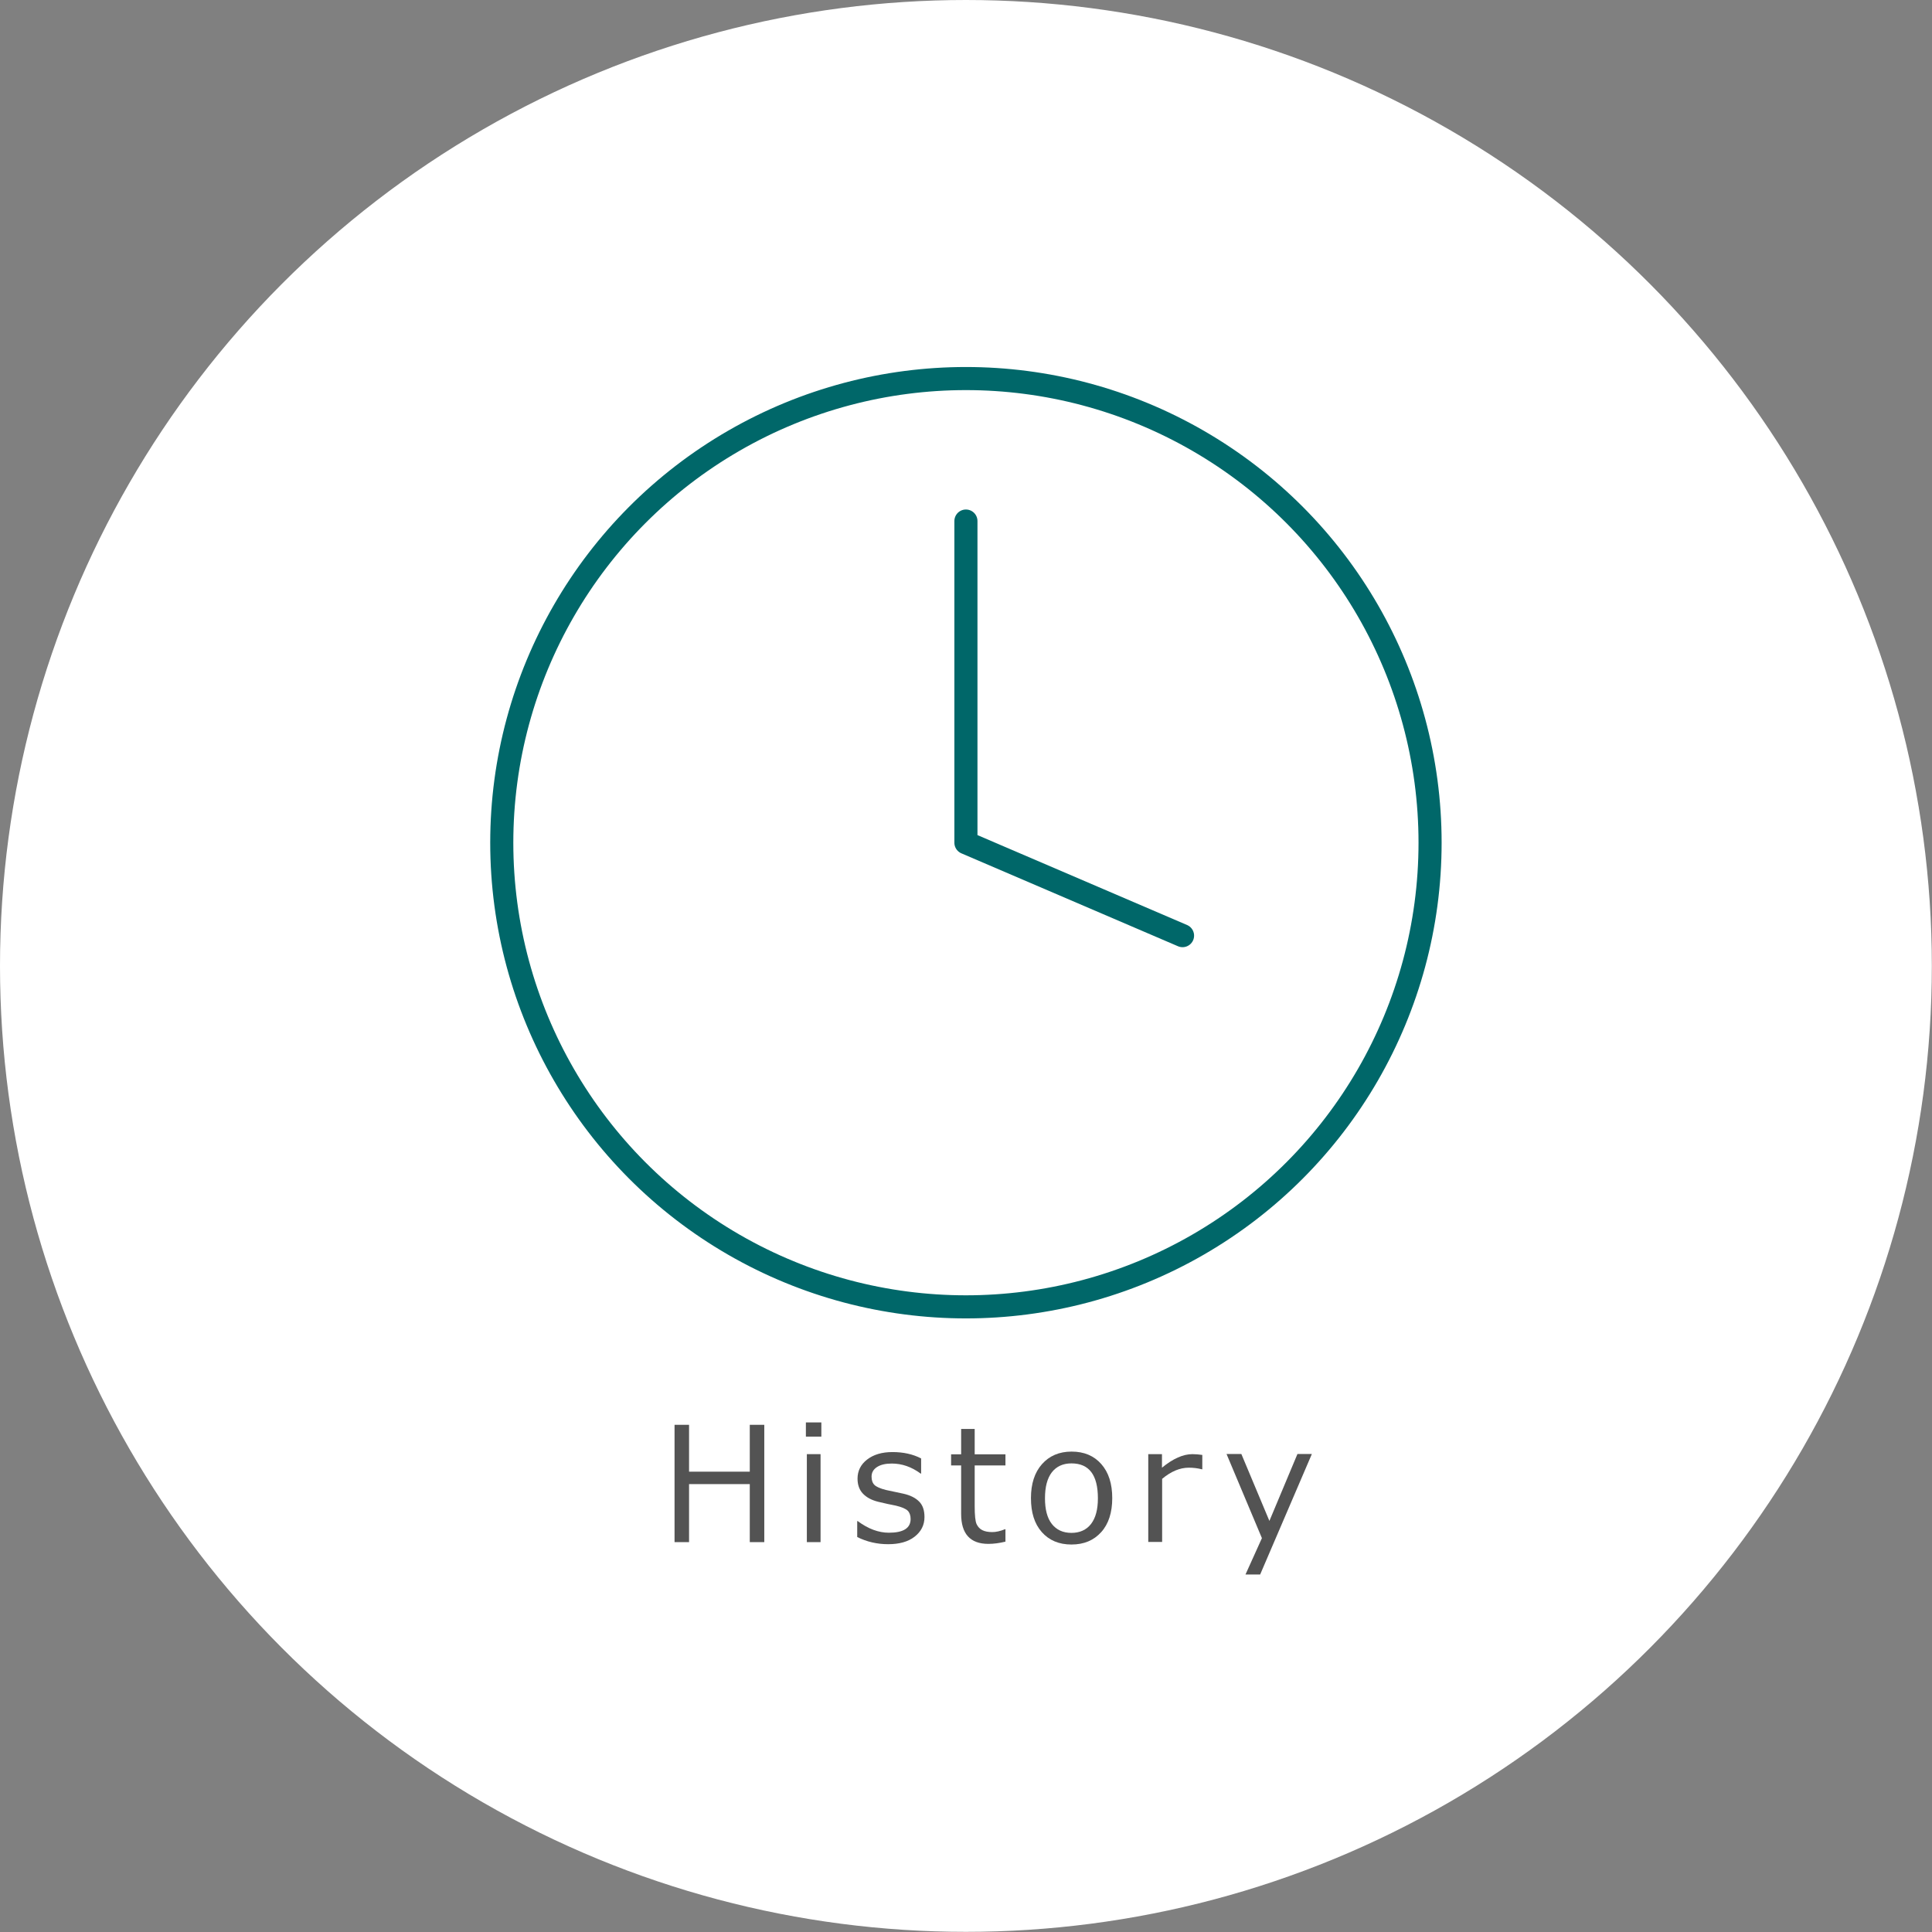
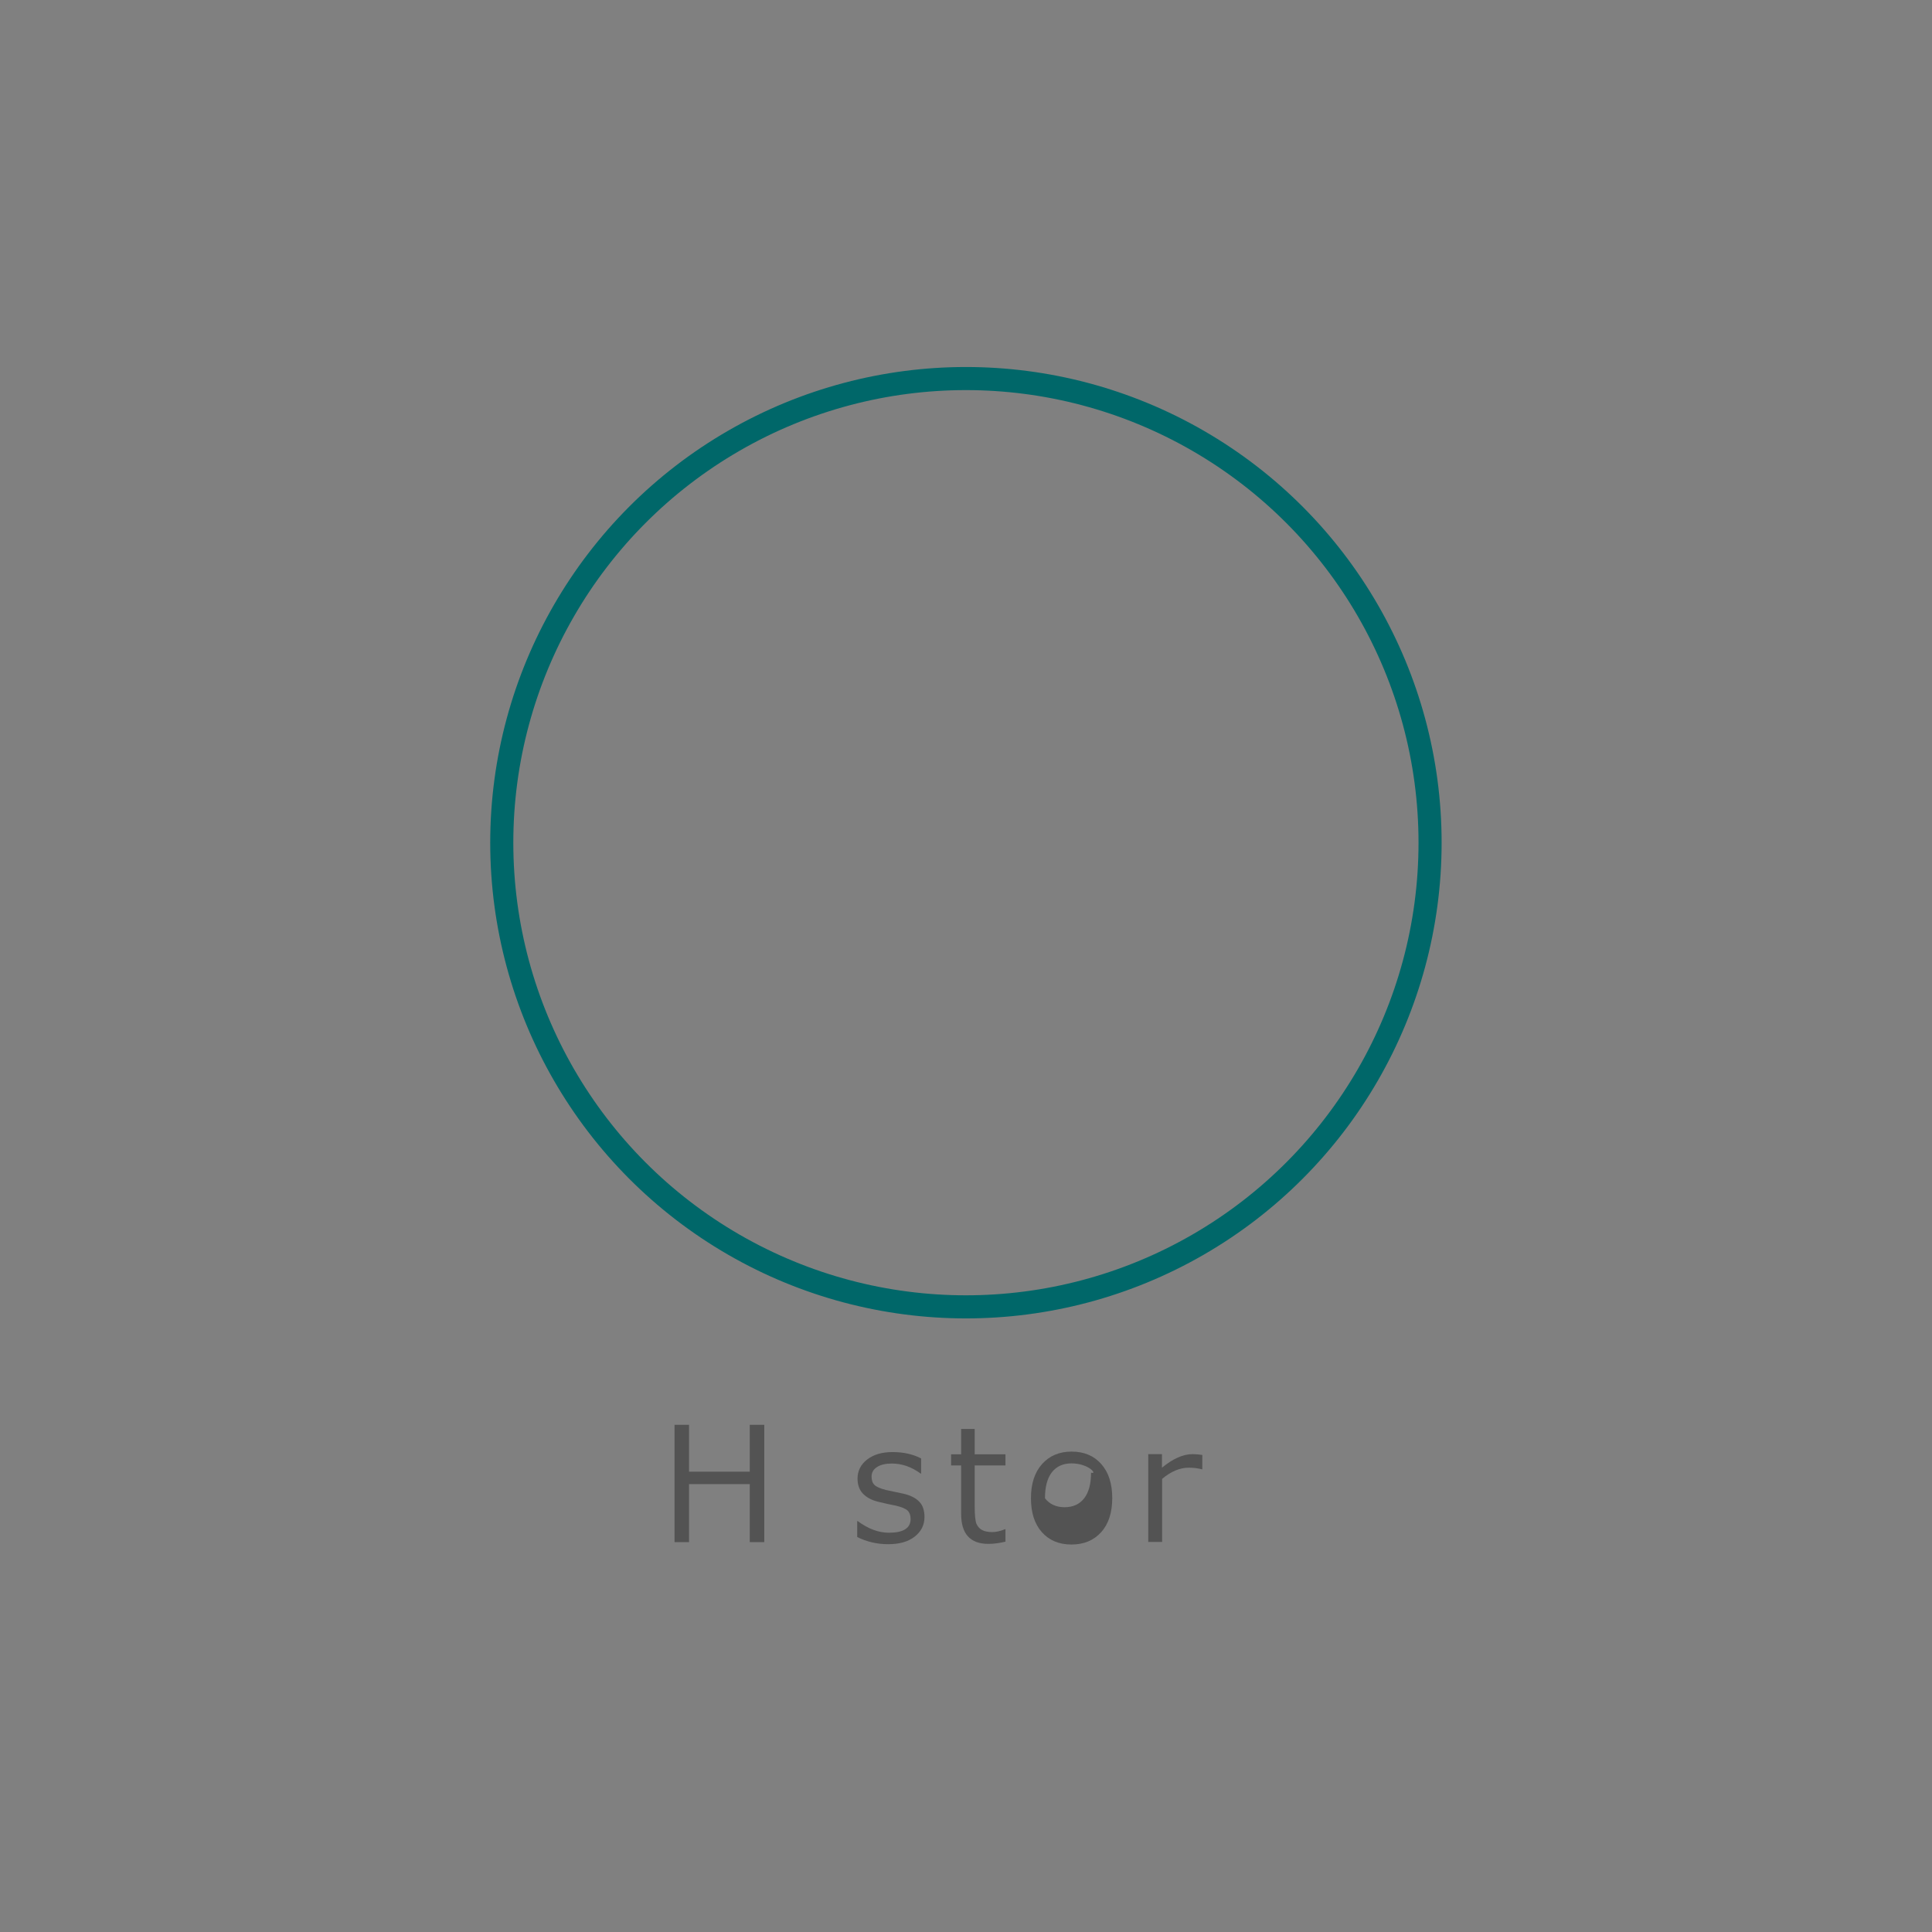
<svg xmlns="http://www.w3.org/2000/svg" version="1.1" id="レイヤー_1" x="0px" y="0px" viewBox="0 0 121.21 121.21" style="enable-background:new 0 0 121.21 121.21;" xml:space="preserve">
  <rect x="0" y="0" width="121.21" height="121.21" fill="#808080" stroke="none" />
  <style type="text/css">
	.st0{fill:#FFFFFF;}
	.st1{fill:none;stroke:#006769;stroke-width:1.449;stroke-linecap:round;stroke-linejoin:round;stroke-miterlimit:10;}
	.st2{fill:#535353;}
</style>
  <g>
    <g>
-       <circle class="st0" cx="60.6" cy="60.6" r="60.6" />
      <circle class="st1" cx="60.6" cy="52.87" r="29.12" />
-       <polyline class="st1" points="60.6,32.69 60.6,52.87 74.19,58.7   " />
    </g>
    <g>
      <path class="st2" d="M47.95,96.75h-0.91v-3.64h-3.81v3.64h-0.91v-7.36h0.91v2.94h3.81v-2.94h0.91V96.75z" />
-       <path class="st2" d="M51.53,90.13h-0.97v-0.89h0.97V90.13z M51.48,96.75h-0.86v-5.52h0.86V96.75z" />
      <path class="st2" d="M55.72,96.88c-0.69,0-1.34-0.15-1.94-0.45v-1h0.03c0.66,0.49,1.31,0.73,1.96,0.73c0.91,0,1.36-0.29,1.36-0.86    c0-0.22-0.06-0.4-0.18-0.52c-0.12-0.12-0.37-0.23-0.75-0.32c-0.32-0.06-0.69-0.14-1.1-0.24s-0.73-0.27-0.96-0.51    s-0.34-0.56-0.34-0.94c0-0.49,0.2-0.89,0.6-1.2s0.93-0.47,1.59-0.47c0.68,0,1.28,0.13,1.8,0.4v0.95h-0.03    c-0.57-0.42-1.17-0.63-1.81-0.63c-0.39,0-0.7,0.07-0.93,0.22s-0.34,0.35-0.34,0.6c0,0.23,0.06,0.4,0.18,0.52    c0.12,0.12,0.37,0.23,0.73,0.32l1.08,0.23c0.45,0.1,0.78,0.27,1.01,0.51S58,94.79,58,95.18c0,0.5-0.21,0.91-0.62,1.23    S56.41,96.88,55.72,96.88z" />
      <path class="st2" d="M62.01,96.86c-1.14,0-1.71-0.63-1.71-1.88v-3.04h-0.63v-0.7h0.63v-1.59h0.85v1.59h1.93v0.7h-1.93v2.55    c0,0.58,0.04,0.96,0.12,1.13s0.2,0.3,0.36,0.38s0.37,0.12,0.62,0.12c0.24,0,0.51-0.06,0.8-0.18h0.03v0.78    C62.71,96.81,62.35,96.86,62.01,96.86z" />
-       <path class="st2" d="M67.22,96.9c-0.78,0-1.4-0.26-1.86-0.78c-0.46-0.52-0.68-1.23-0.68-2.13s0.23-1.61,0.69-2.13    c0.46-0.52,1.08-0.79,1.86-0.79c0.78,0,1.4,0.26,1.86,0.78c0.46,0.52,0.69,1.23,0.69,2.14c0,0.9-0.23,1.62-0.69,2.13    C68.62,96.64,68.01,96.9,67.22,96.9z M67.22,91.81c-0.53,0-0.94,0.19-1.23,0.56c-0.29,0.38-0.43,0.92-0.43,1.63    c0,0.7,0.14,1.24,0.43,1.61c0.29,0.37,0.7,0.56,1.23,0.56c0.53,0,0.94-0.19,1.23-0.56c0.29-0.38,0.43-0.91,0.43-1.61    C68.88,92.54,68.33,91.81,67.22,91.81z" />
+       <path class="st2" d="M67.22,96.9c-0.78,0-1.4-0.26-1.86-0.78c-0.46-0.52-0.68-1.23-0.68-2.13s0.23-1.61,0.69-2.13    c0.46-0.52,1.08-0.79,1.86-0.79c0.78,0,1.4,0.26,1.86,0.78c0.46,0.52,0.69,1.23,0.69,2.14c0,0.9-0.23,1.62-0.69,2.13    C68.62,96.64,68.01,96.9,67.22,96.9z M67.22,91.81c-0.53,0-0.94,0.19-1.23,0.56c-0.29,0.38-0.43,0.92-0.43,1.63    c0.29,0.37,0.7,0.56,1.23,0.56c0.53,0,0.94-0.19,1.23-0.56c0.29-0.38,0.43-0.91,0.43-1.61    C68.88,92.54,68.33,91.81,67.22,91.81z" />
      <path class="st2" d="M72.04,96.75v-5.52h0.86v0.85c0.69-0.57,1.33-0.85,1.91-0.85c0.21,0,0.41,0.02,0.62,0.05v0.9h-0.03    c-0.27-0.07-0.54-0.1-0.82-0.1c-0.55,0-1.11,0.23-1.67,0.7v3.96H72.04z" />
-       <path class="st2" d="M82.3,91.23l-3.24,7.55h-0.92l1.03-2.28l-2.22-5.28h0.93l1.76,4.2l1.76-4.2H82.3z" />
    </g>
  </g>
  <g>
</g>
  <g>
</g>
  <g>
</g>
  <g>
</g>
  <g>
</g>
  <g>
</g>
</svg>